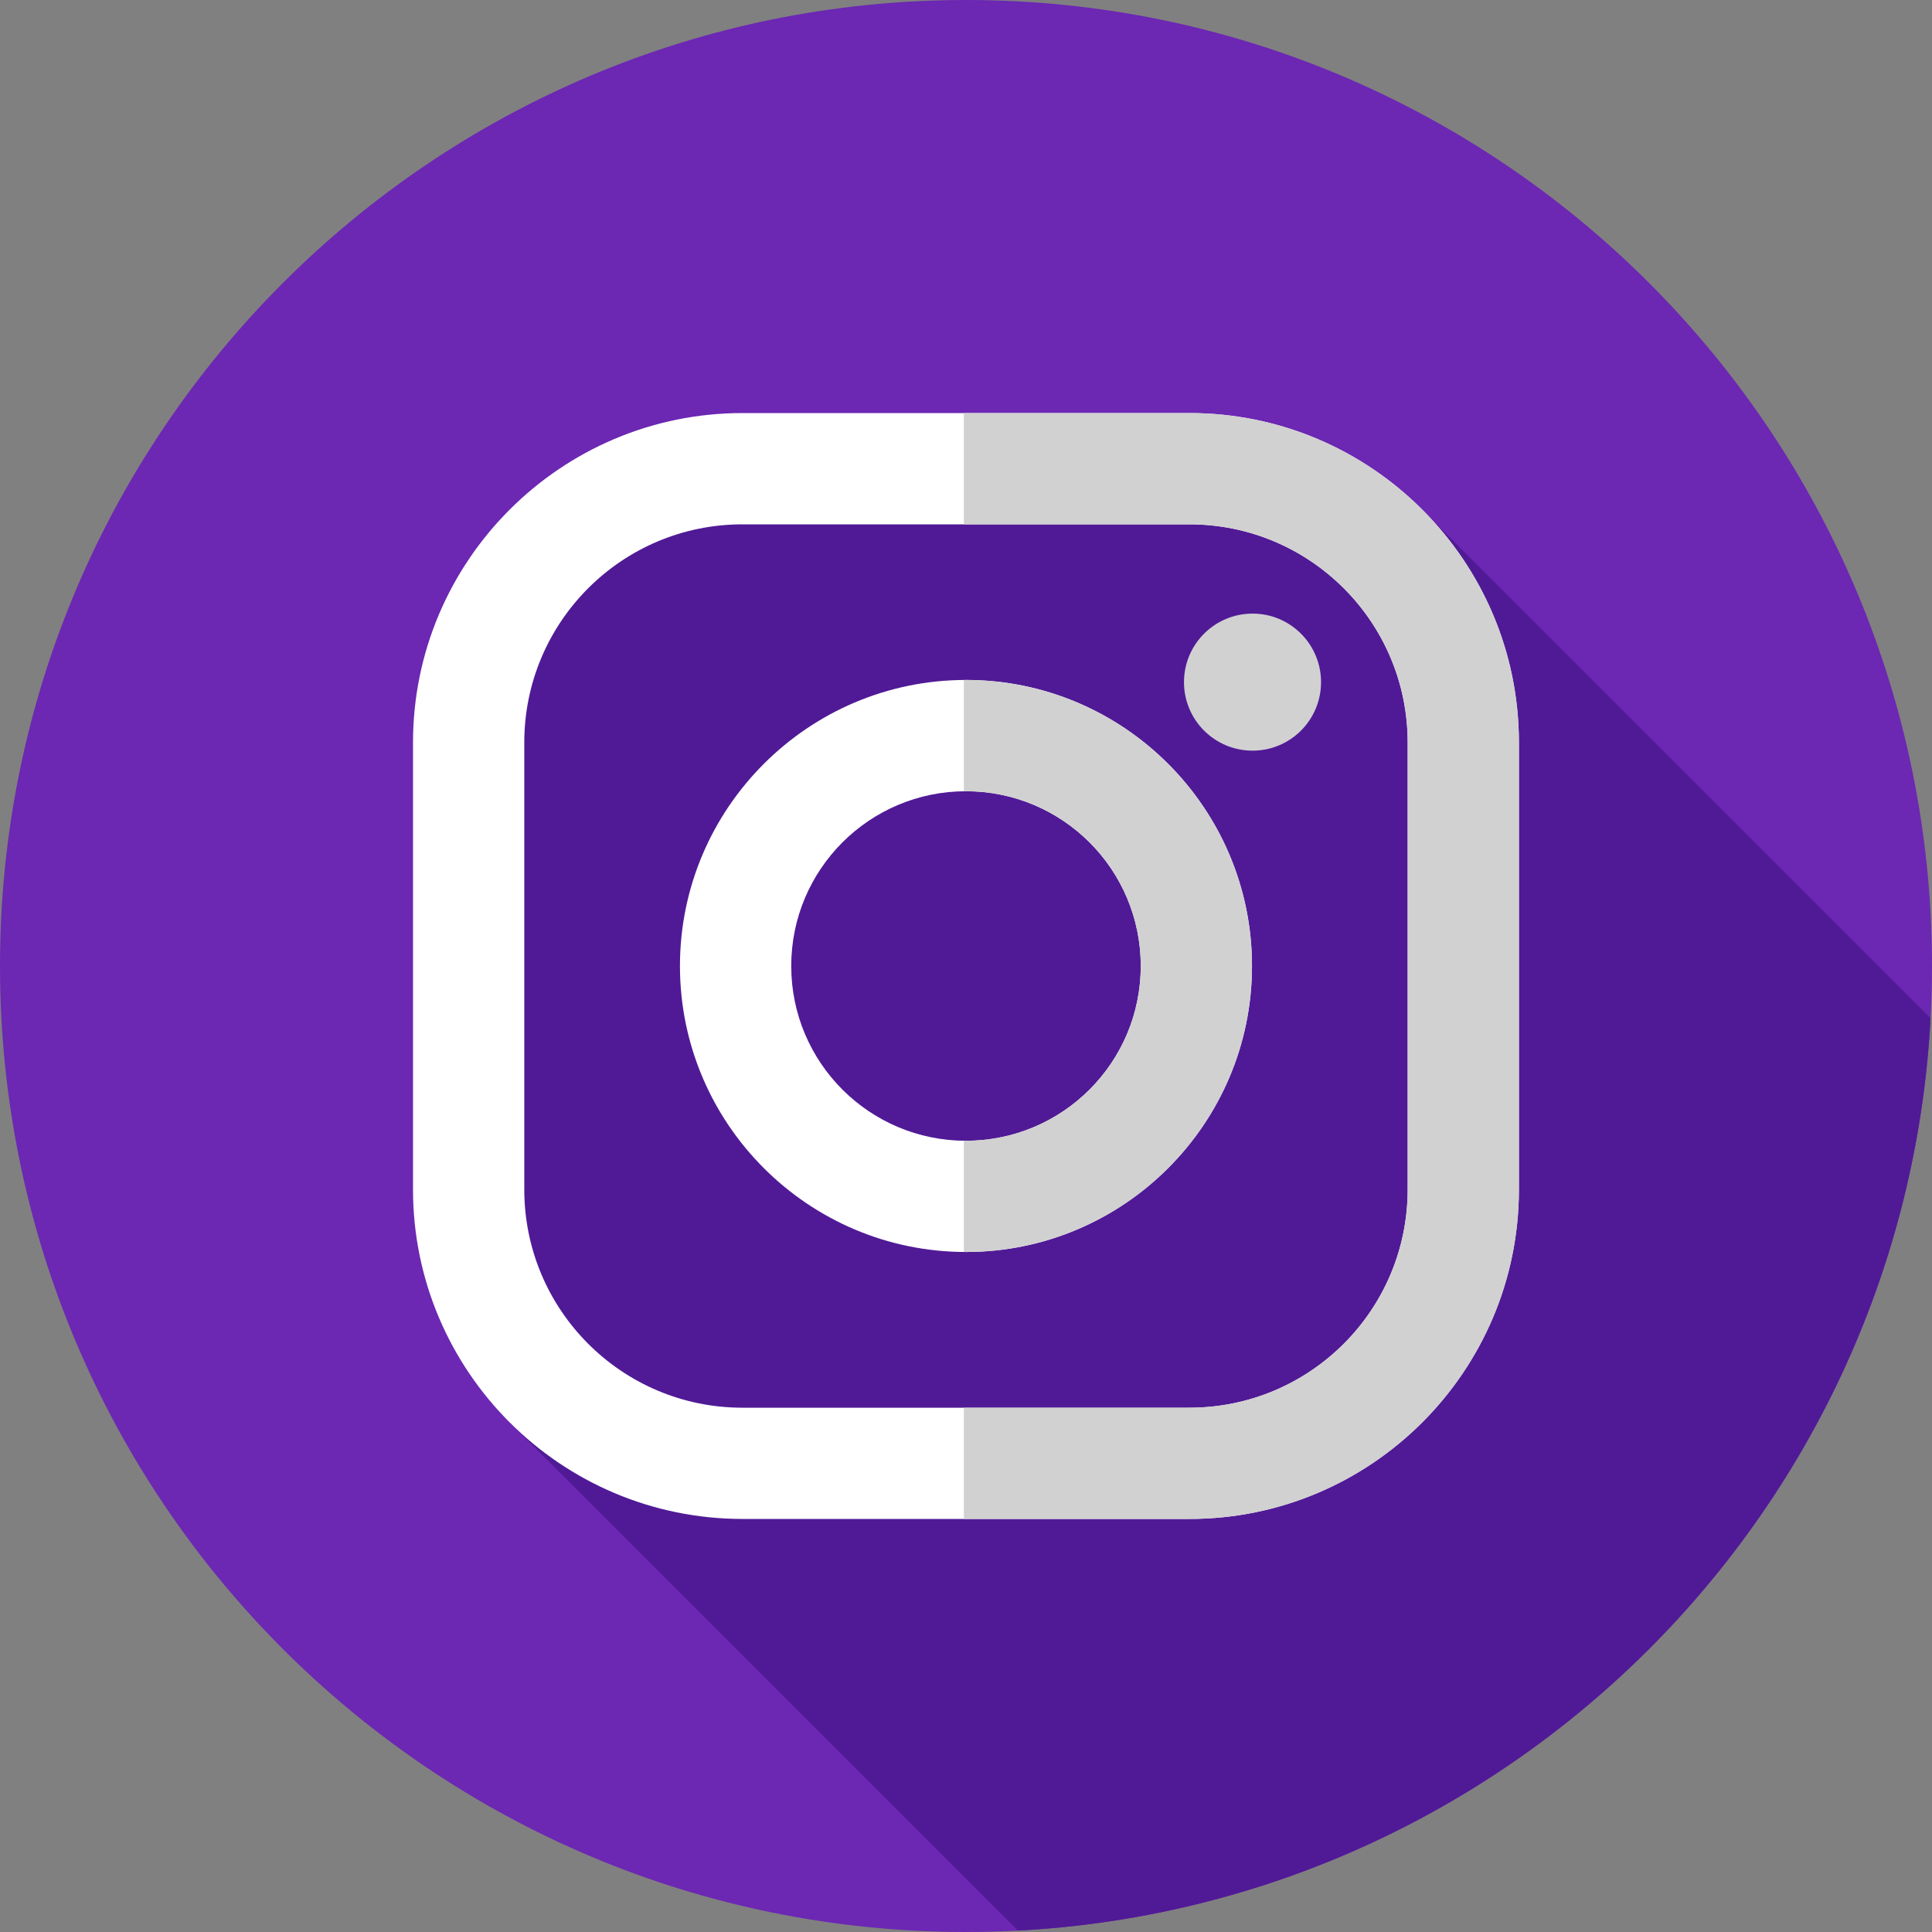
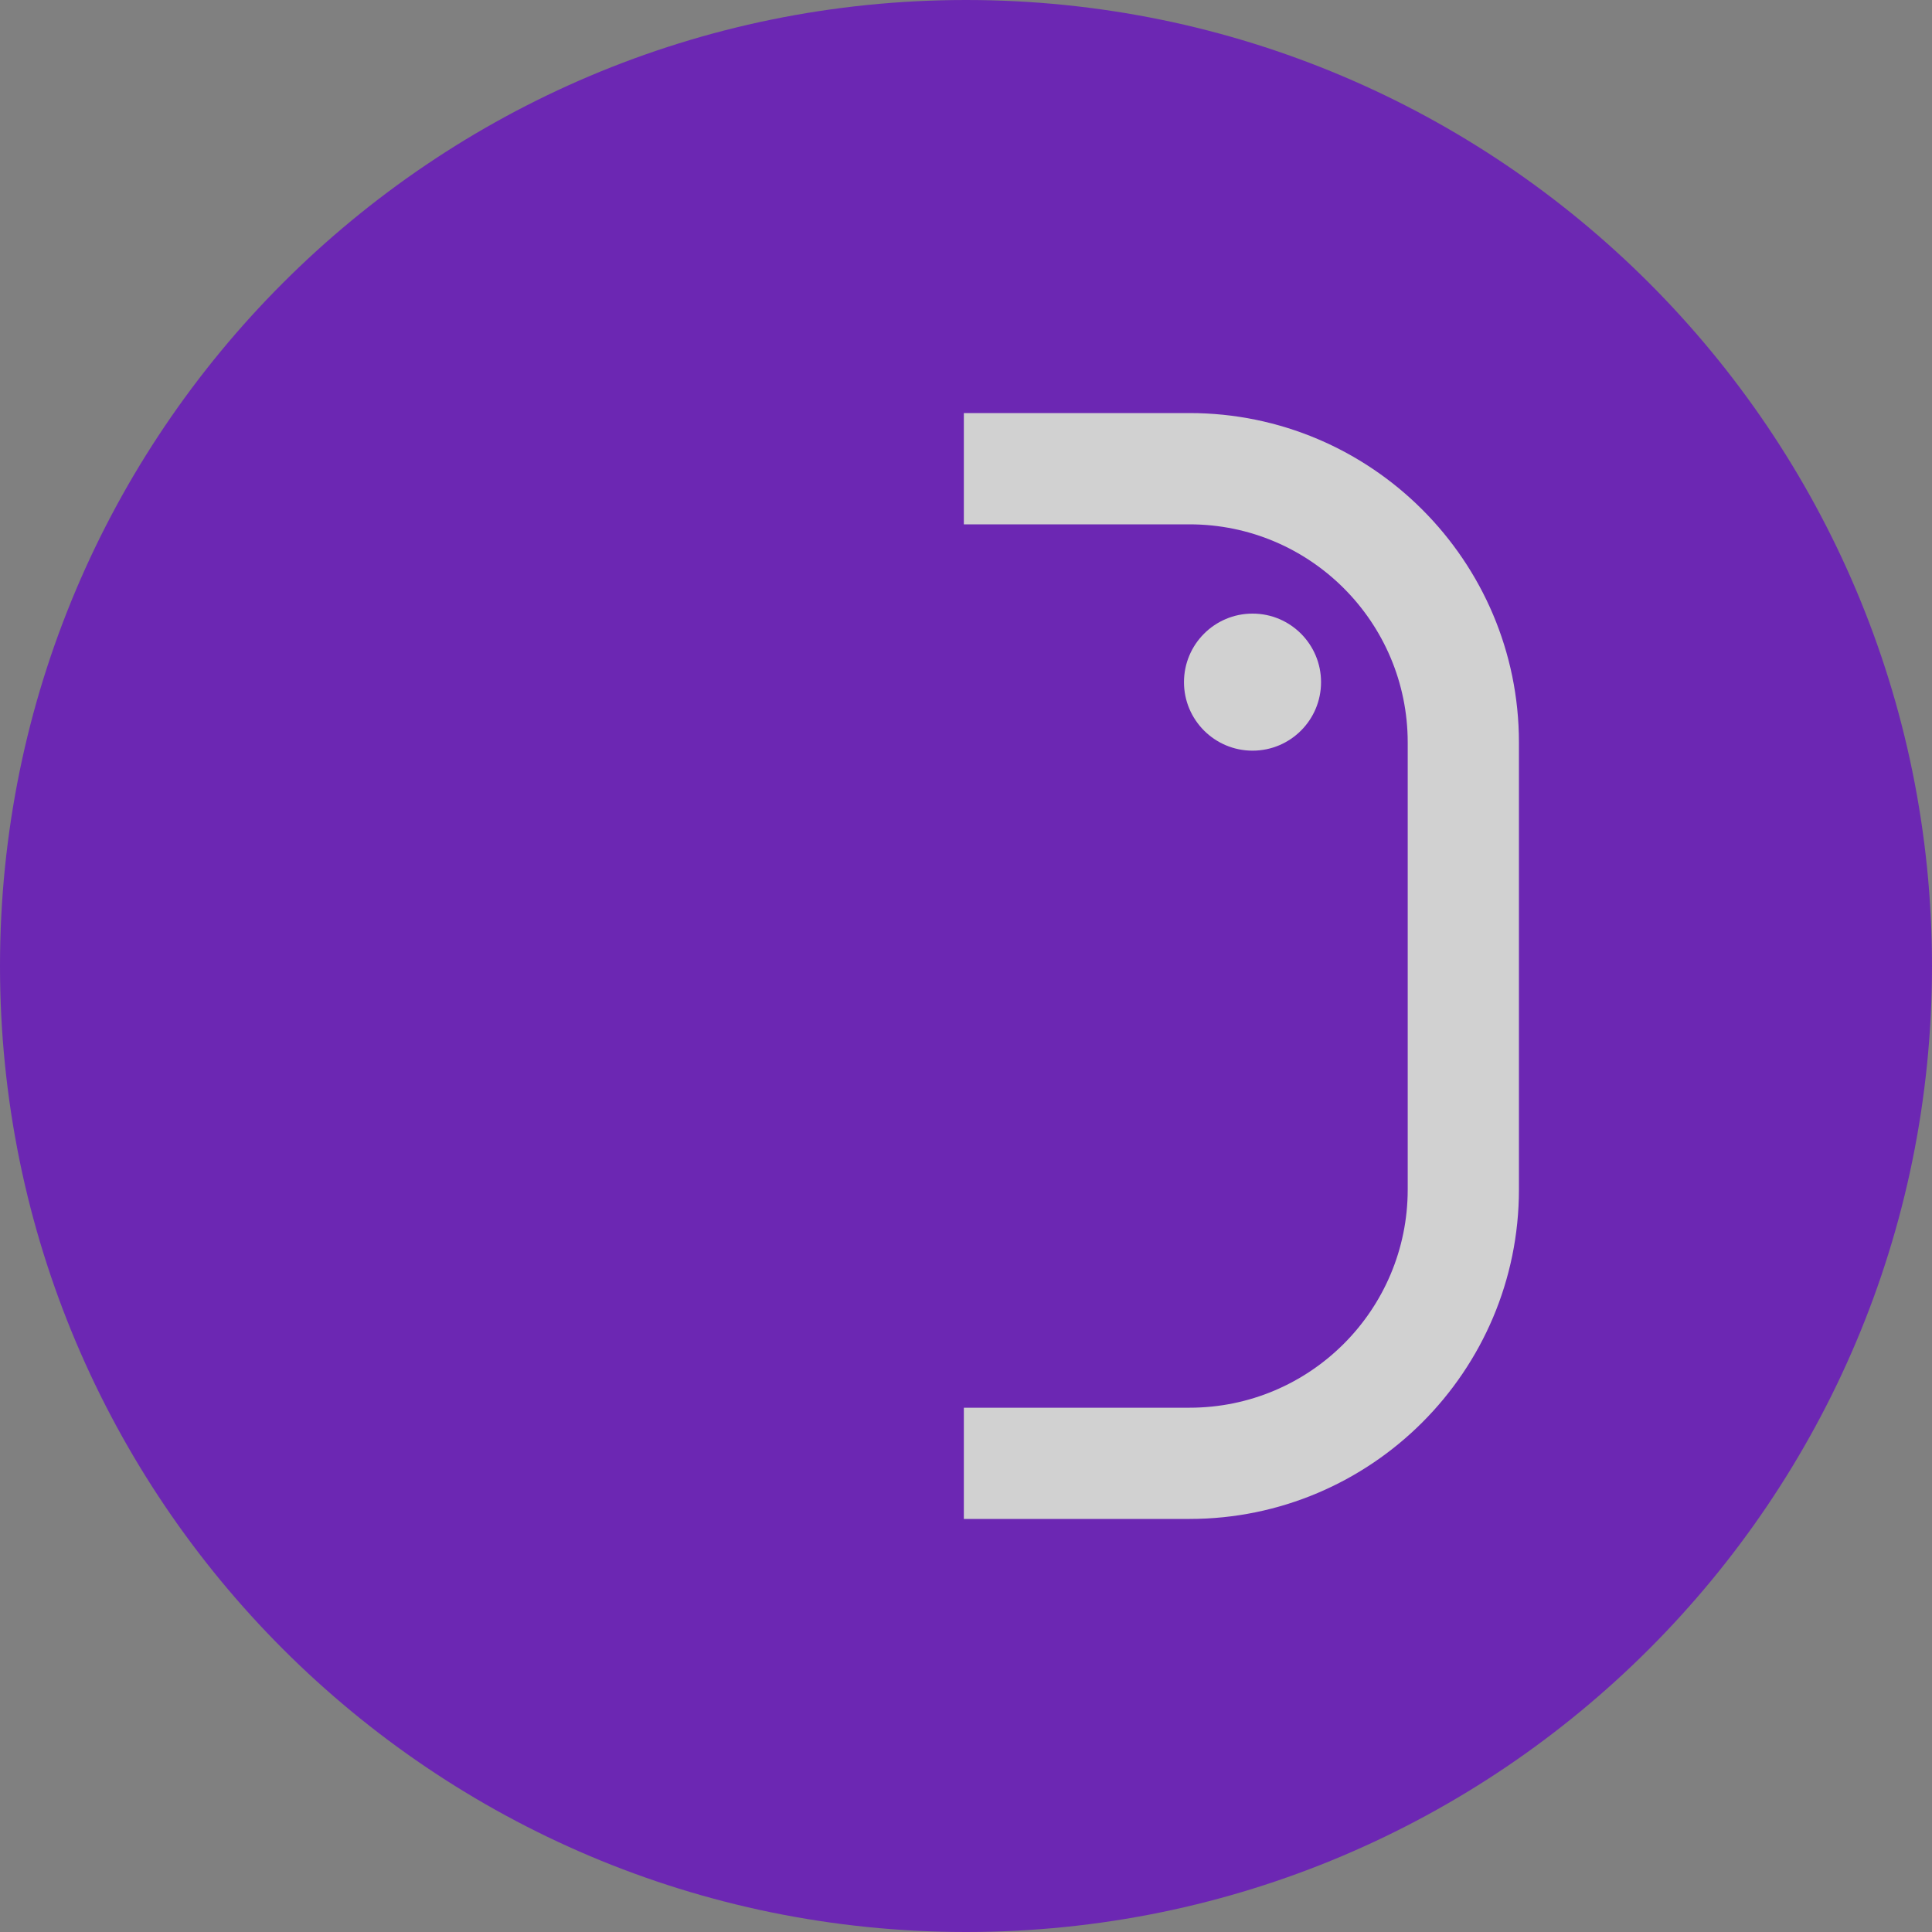
<svg xmlns="http://www.w3.org/2000/svg" width="35" height="35" viewBox="0 0 35 35" fill="none">
  <rect x="0" y="0" width="35" height="35" fill="#808080" stroke="none" />
  <g id="instagram 1" clip-path="url(#clip0_64_877)">
    <path id="Vector" d="M17.5 35C27.165 35 35 27.165 35 17.5C35 7.835 27.165 0 17.5 0C7.835 0 0 7.835 0 17.5C0 27.165 7.835 35 17.5 35Z" fill="#6C27B3" />
-     <path id="Vector_2" d="M25.614 9.086C23.523 9.351 21.343 9.342 19.149 9.133C16.085 8.897 11.607 7.483 9.957 10.311C7.307 14.839 8.614 20.636 9.231 25.766L18.442 34.974C27.355 34.501 34.499 27.359 34.973 18.446L25.614 9.086Z" fill="#501A96" />
    <g id="Group">
-       <path id="Vector_3" d="M21.548 7.483H13.45C10.16 7.483 7.482 10.161 7.482 13.451V21.549C7.482 24.84 10.16 27.517 13.45 27.517H21.548C24.839 27.517 27.516 24.84 27.516 21.549V13.451C27.516 10.161 24.839 7.483 21.548 7.483ZM25.501 21.549C25.501 23.732 23.731 25.502 21.548 25.502H13.45C11.268 25.502 9.498 23.732 9.498 21.549V13.451C9.498 11.268 11.268 9.499 13.45 9.499H21.548C23.731 9.499 25.501 11.269 25.501 13.451V21.549Z" fill="white" />
-       <path id="Vector_4" d="M17.5 12.318C14.643 12.318 12.318 14.643 12.318 17.5C12.318 20.357 14.643 22.681 17.5 22.681C20.357 22.681 22.681 20.357 22.681 17.5C22.681 14.643 20.357 12.318 17.5 12.318ZM17.5 20.666C15.751 20.666 14.334 19.248 14.334 17.5C14.334 15.751 15.751 14.334 17.5 14.334C19.248 14.334 20.666 15.751 20.666 17.5C20.666 19.248 19.248 20.666 17.5 20.666Z" fill="white" />
-     </g>
+       </g>
    <g id="Group_2">
      <path id="Vector_5" d="M23.932 12.358C23.932 13.043 23.377 13.599 22.691 13.599C22.005 13.599 21.449 13.043 21.449 12.358C21.449 11.672 22.005 11.116 22.691 11.116C23.377 11.116 23.932 11.672 23.932 12.358Z" fill="#D1D1D1" />
      <path id="Vector_6" d="M21.549 7.483H17.461V9.499H21.549C23.732 9.499 25.502 11.269 25.502 13.451V21.549C25.502 23.732 23.732 25.502 21.549 25.502H17.461V27.517H21.549C24.84 27.517 27.517 24.84 27.517 21.549V13.451C27.517 10.161 24.84 7.483 21.549 7.483Z" fill="#D1D1D1" />
-       <path id="Vector_7" d="M17.5 12.318C17.487 12.318 17.474 12.319 17.461 12.319V14.335C17.474 14.335 17.487 14.334 17.5 14.334C19.249 14.334 20.666 15.751 20.666 17.5C20.666 19.248 19.249 20.666 17.5 20.666C17.487 20.666 17.474 20.665 17.461 20.665V22.68C17.474 22.68 17.487 22.681 17.5 22.681C20.357 22.681 22.681 20.357 22.681 17.5C22.681 14.643 20.357 12.318 17.5 12.318Z" fill="#D1D1D1" />
    </g>
  </g>
  <defs>
    <clipPath id="clip0_64_877">
      <rect width="35" height="35" fill="white" />
    </clipPath>
  </defs>
</svg>